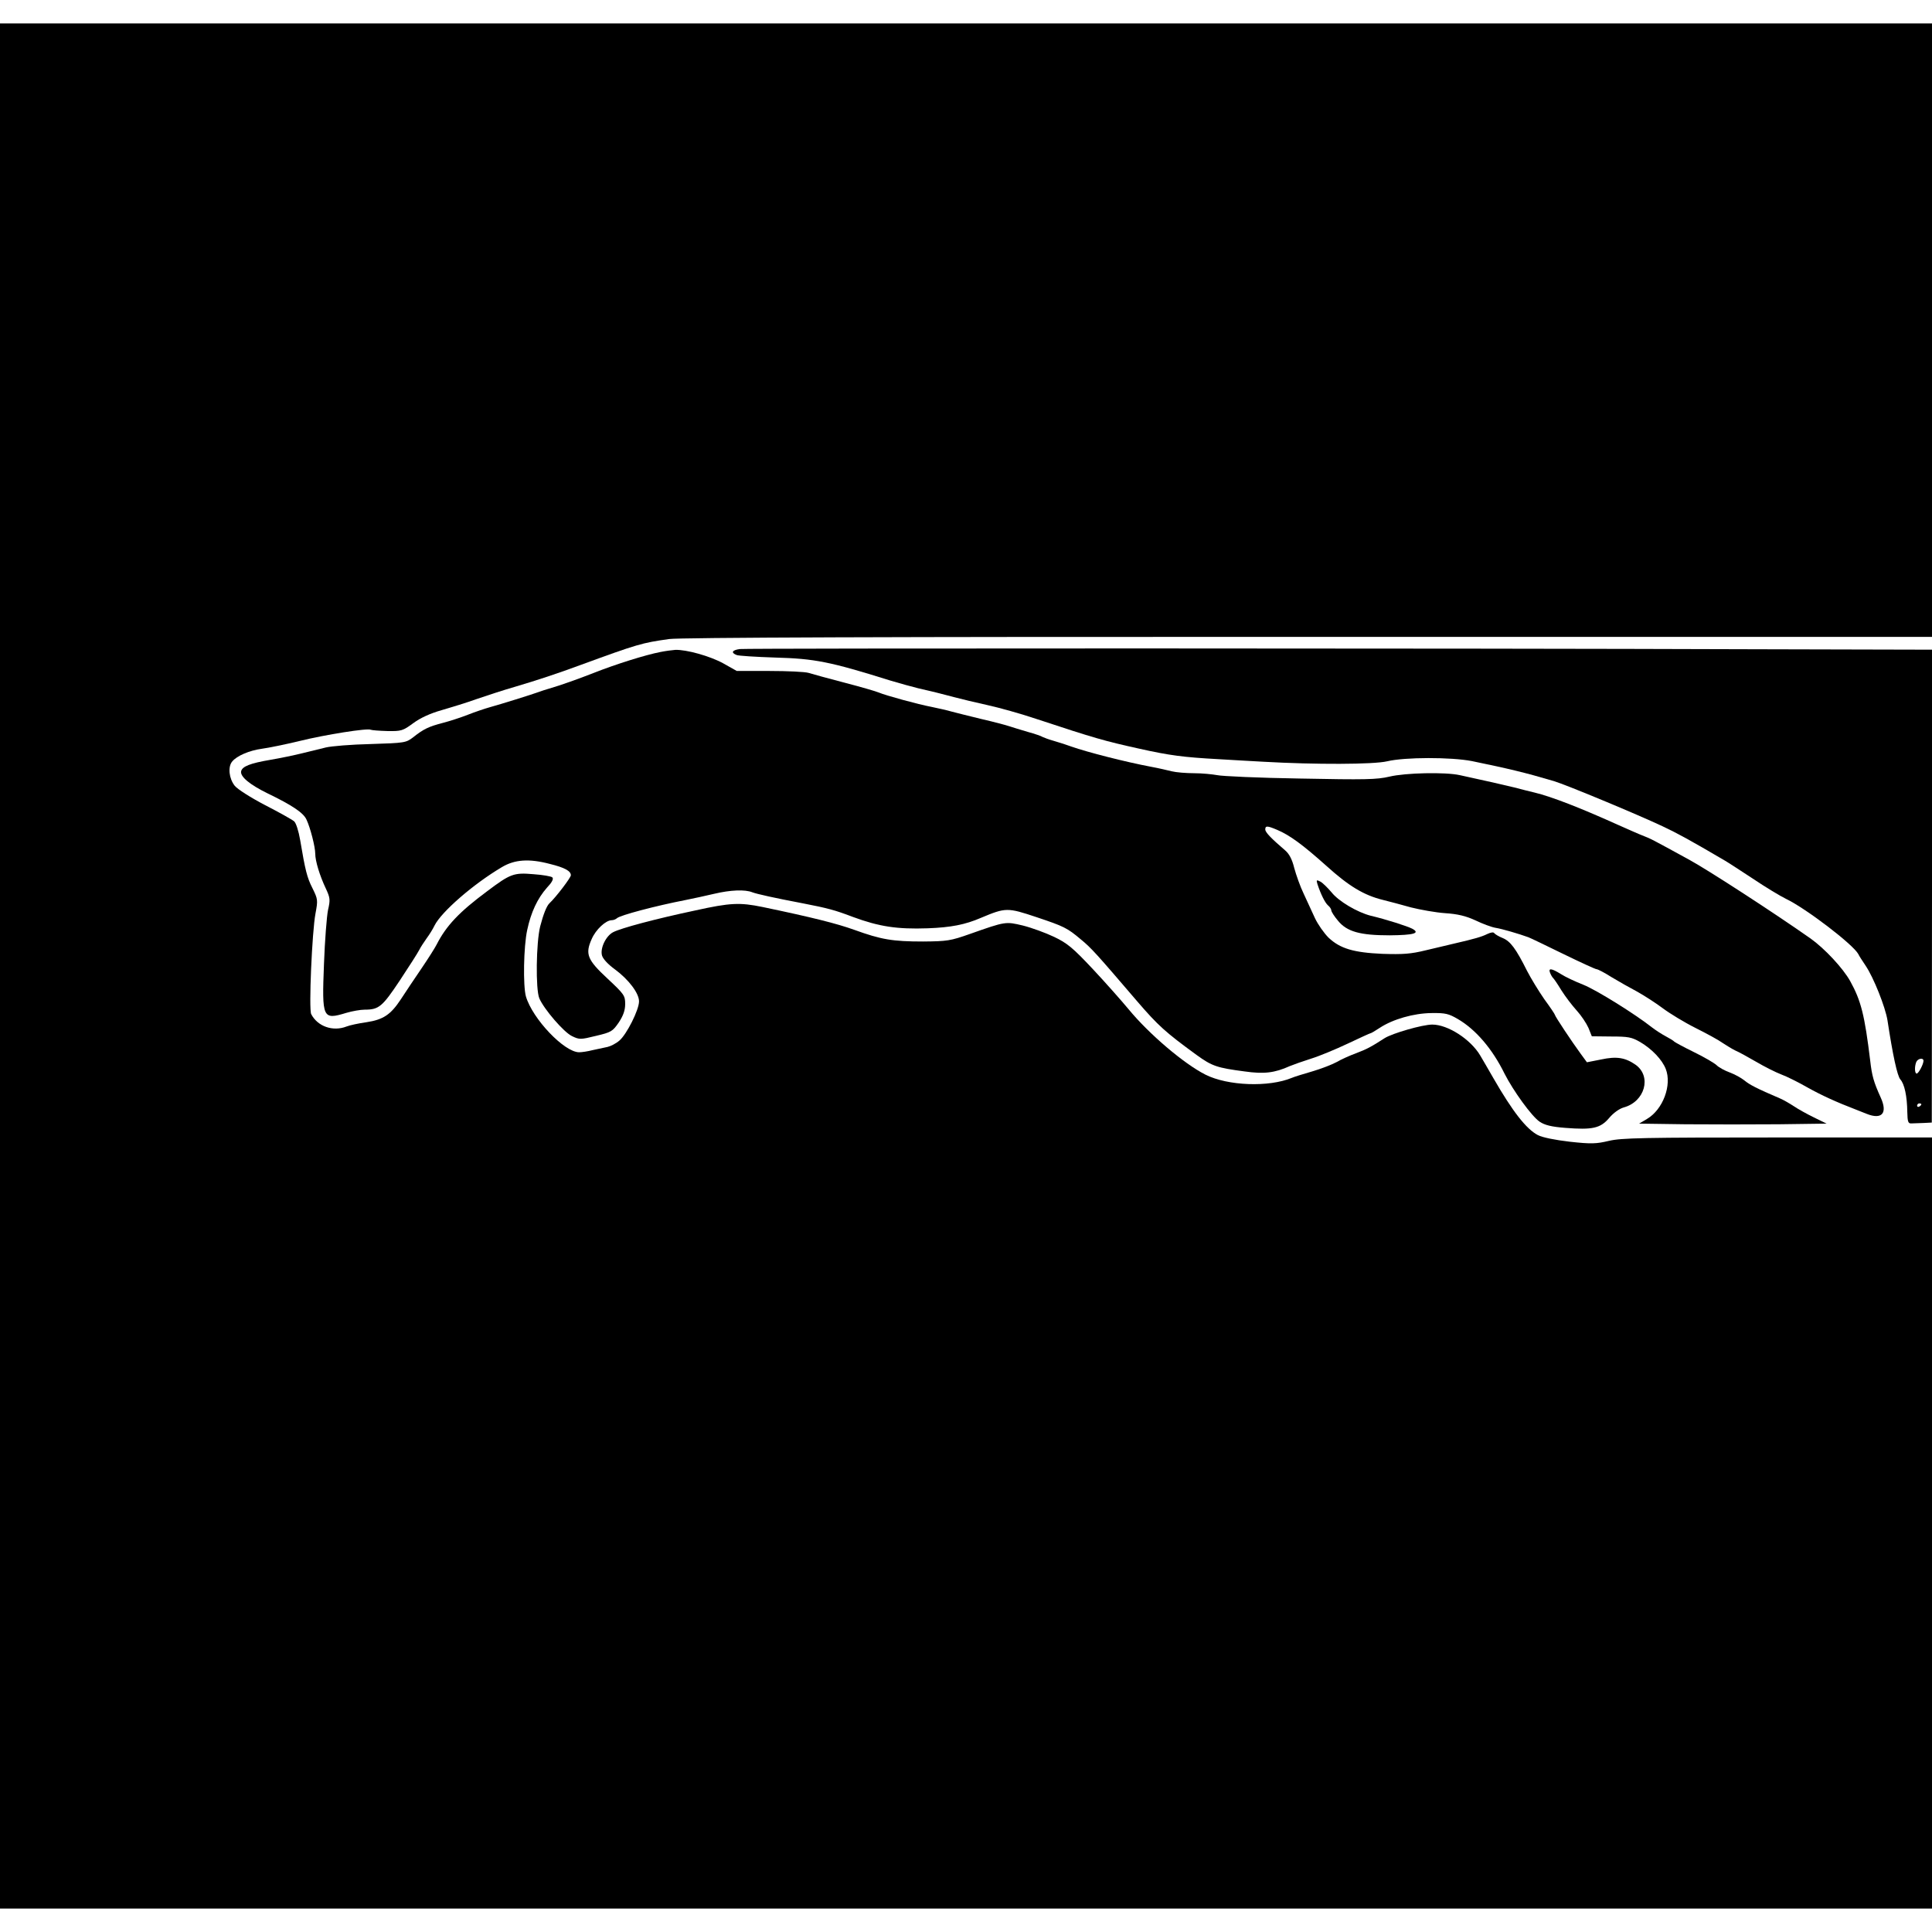
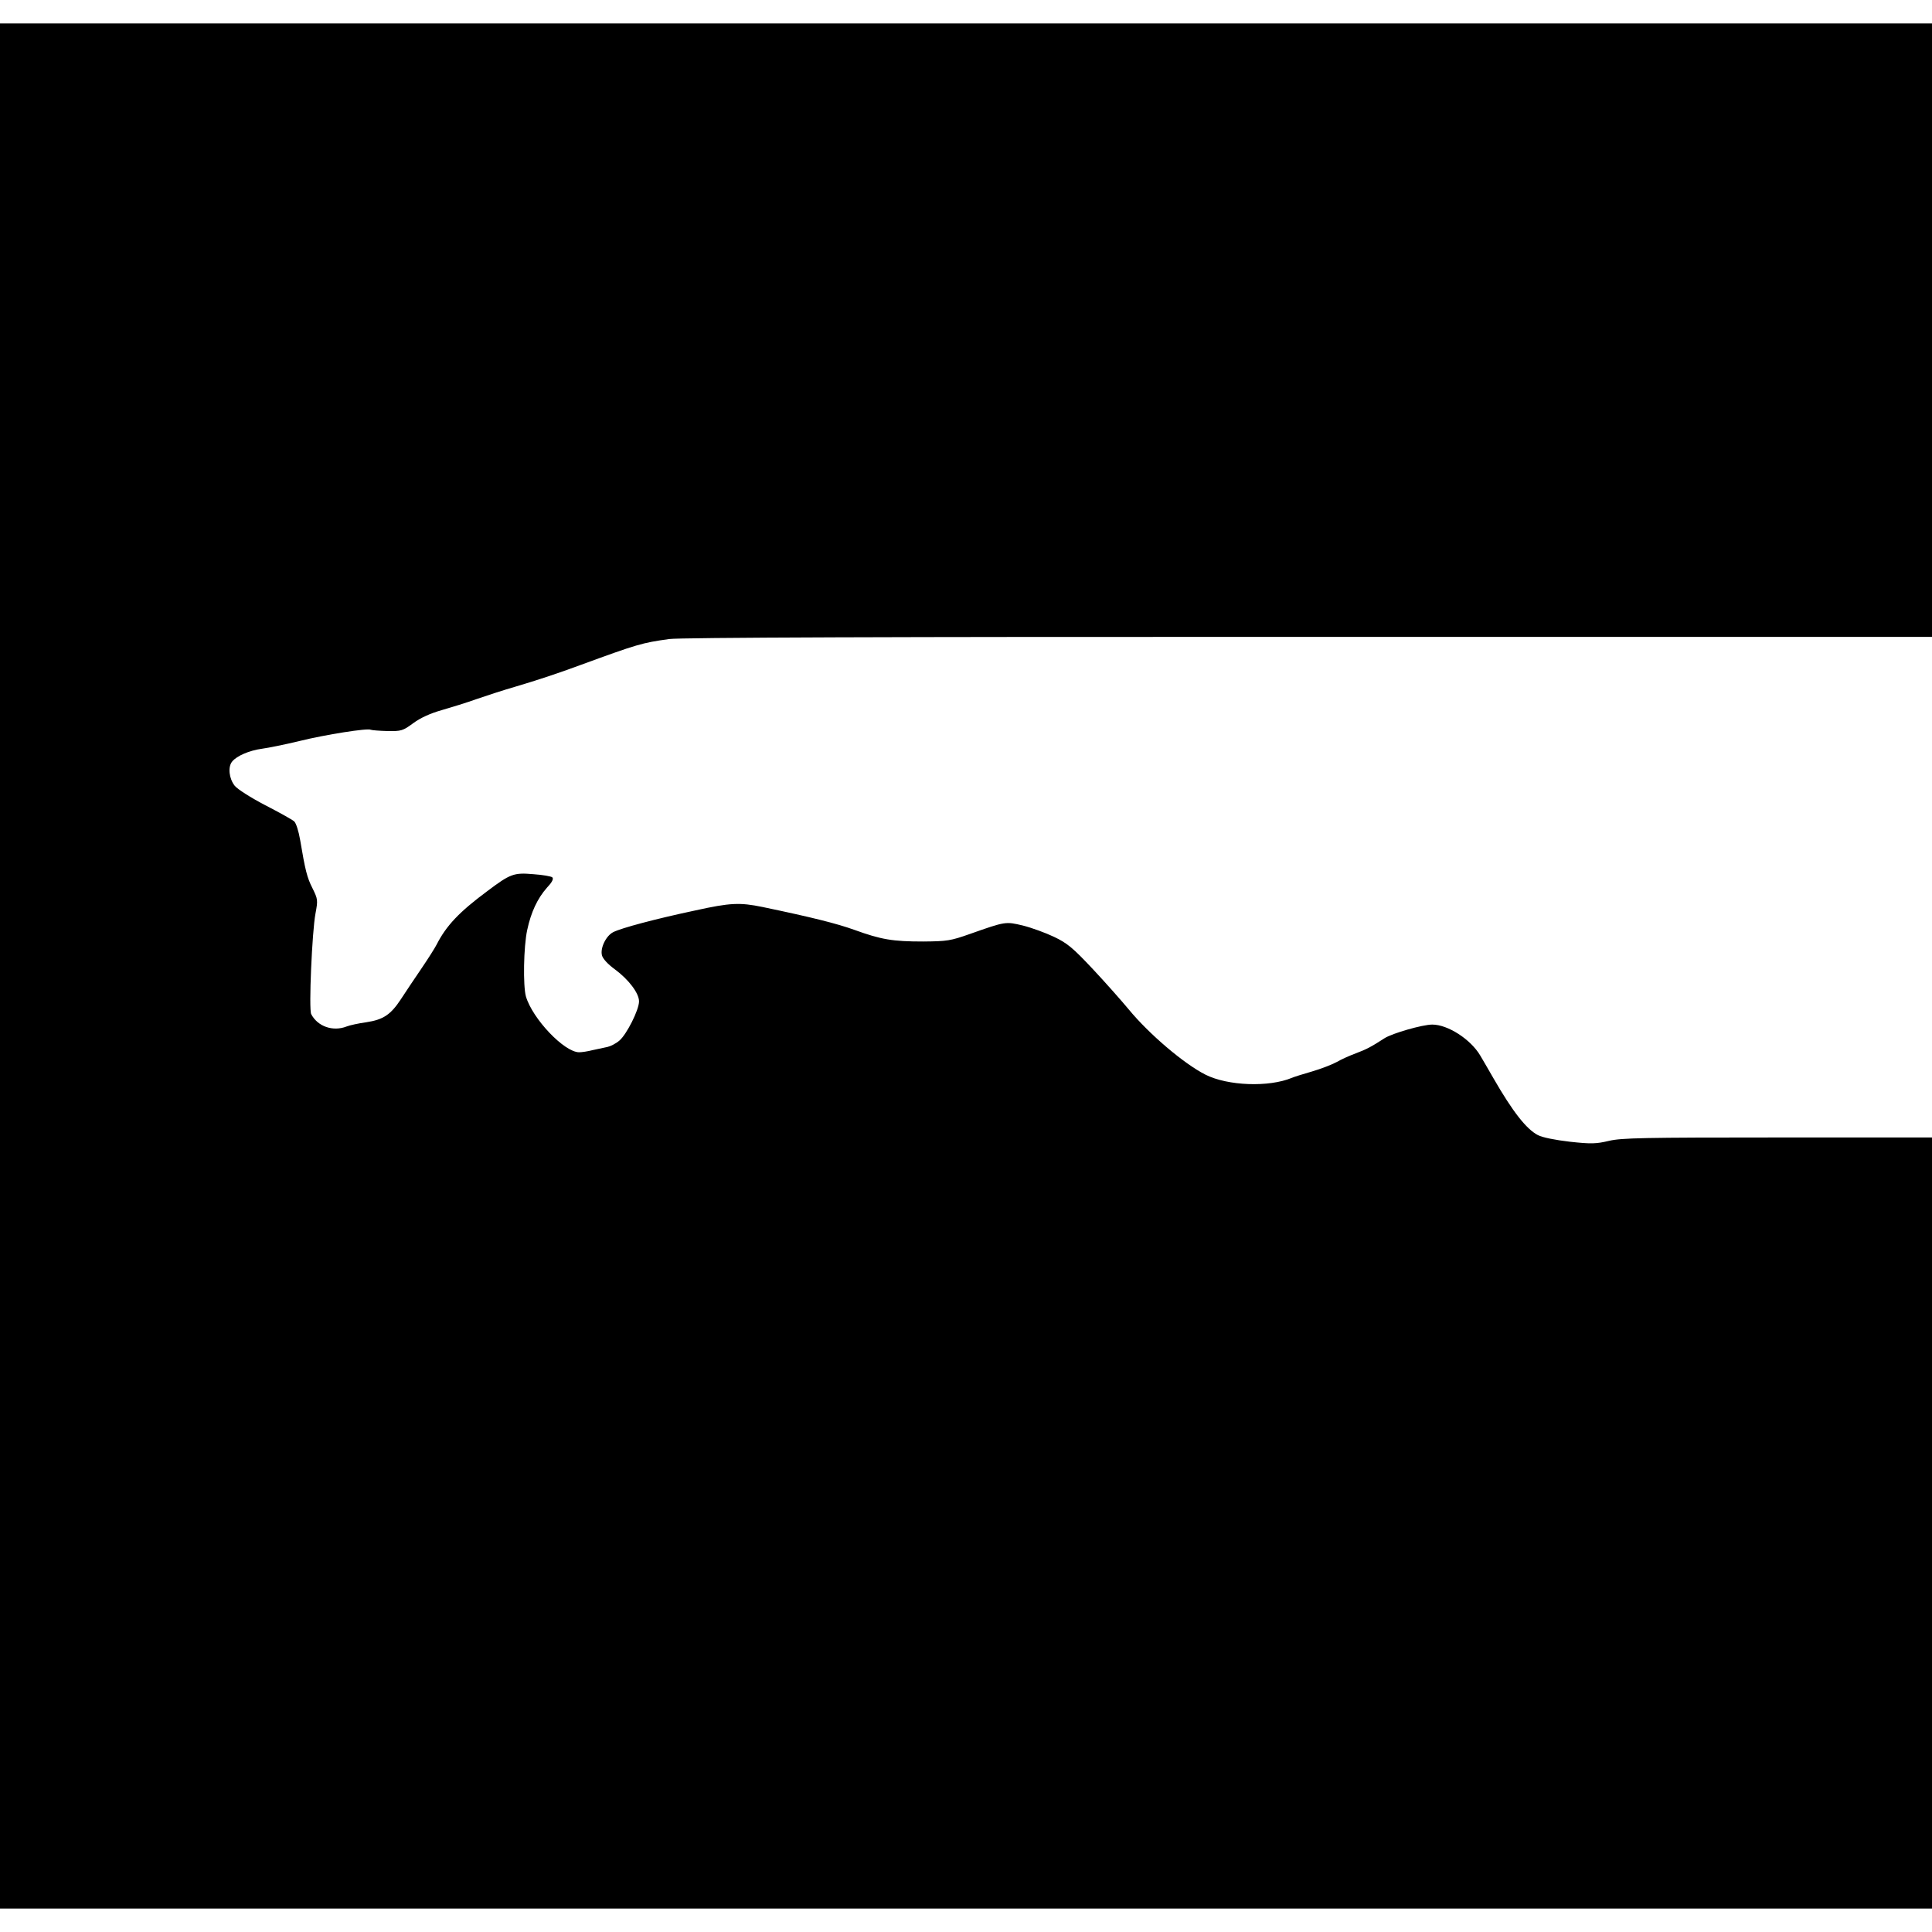
<svg xmlns="http://www.w3.org/2000/svg" version="1.0" width="907pt" height="907pt" viewBox="0 0 907 907" preserveAspectRatio="xMidYMid meet">
  <g transform="translate(0,907) scale(0.1,-0.1)" fill="#000000" stroke="none">
    <path d="M0 4535 l0 -4425 4535 0 4535 0 0 1810 0 1810 -724 0 c-631 0 -734 -2 -793 -16 -59 -14 -83 -15 -183 -4 -69 8 -129 20 -150 31 -54 28 -118 109 -210 269 -24 41 -51 89 -61 105 -45 76 -152 145 -225 145 -46 0 -188 -41 -224 -64 -62 -40 -84 -52 -135 -71 -27 -10 -68 -28 -90 -41 -22 -12 -74 -32 -115 -44 -41 -12 -84 -25 -95 -30 -108 -45 -301 -38 -406 15 -101 51 -265 191 -359 305 -34 41 -110 127 -170 191 -93 99 -119 121 -182 151 -40 19 -106 43 -146 53 -81 19 -80 20 -247 -39 -93 -33 -109 -35 -221 -36 -144 0 -197 9 -324 55 -81 29 -195 58 -430 107 -107 22 -152 20 -315 -16 -189 -40 -349 -83 -386 -102 -34 -17 -62 -75 -53 -109 4 -16 28 -42 61 -66 65 -48 113 -112 113 -150 0 -40 -58 -155 -92 -184 -16 -14 -42 -27 -56 -30 -15 -3 -46 -10 -70 -15 -23 -6 -51 -10 -63 -10 -70 0 -219 157 -250 262 -14 50 -11 234 6 312 18 84 48 148 93 199 23 24 32 41 25 48 -5 5 -45 12 -89 15 -92 8 -108 2 -217 -80 -132 -98 -192 -162 -237 -250 -8 -16 -41 -68 -73 -115 -32 -47 -75 -111 -95 -142 -48 -73 -83 -96 -162 -108 -36 -5 -78 -14 -93 -20 -64 -25 -136 0 -166 58 -12 21 4 388 20 472 12 64 11 68 -14 119 -26 51 -34 85 -58 227 -7 41 -19 79 -28 87 -9 8 -70 42 -136 76 -69 36 -130 75 -143 91 -27 34 -33 89 -12 114 22 27 81 52 140 60 30 4 109 20 175 36 121 30 323 62 336 53 4 -2 39 -5 78 -6 65 -1 72 1 121 37 34 25 80 46 133 61 45 13 120 36 167 53 47 16 126 42 175 56 108 32 202 63 310 103 268 98 288 104 417 122 49 7 1040 11 3001 10 l2927 0 0 1440 0 1440 -4535 0 -4535 0 0 -4425z" />
-     <path d="M3473 6023 c-36 -5 -43 -17 -15 -28 9 -4 91 -9 182 -12 184 -5 256 -19 540 -108 47 -14 105 -30 130 -36 62 -14 106 -25 170 -42 30 -8 100 -25 155 -37 55 -12 159 -41 230 -65 275 -91 322 -104 480 -139 147 -33 212 -41 375 -50 63 -4 158 -9 210 -12 246 -14 518 -13 582 2 84 20 300 20 398 1 170 -35 250 -54 385 -94 57 -17 389 -155 510 -212 68 -32 129 -65 294 -162 14 -8 72 -46 130 -84 58 -39 129 -82 156 -95 92 -44 314 -213 339 -259 4 -9 20 -33 34 -54 38 -56 93 -195 103 -257 25 -165 46 -260 60 -277 20 -22 32 -79 33 -153 1 -46 4 -55 19 -54 9 0 35 1 57 2 l39 2 1 1110 0 1110 -817 2 c-1403 5 -4746 5 -4780 1z m5557 -1933 c0 -16 -23 -60 -32 -60 -9 0 -11 31 -2 54 7 17 34 22 34 6z m-10 -204 c0 -3 -4 -8 -10 -11 -5 -3 -10 -1 -10 4 0 6 5 11 10 11 6 0 10 -2 10 -4z" />
-     <path d="M3100 6009 c-68 -13 -209 -57 -315 -99 -66 -26 -156 -58 -195 -69 -25 -7 -54 -17 -65 -21 -30 -11 -174 -56 -225 -70 -25 -7 -72 -23 -105 -36 -33 -13 -86 -30 -117 -38 -65 -17 -89 -28 -138 -67 -34 -26 -39 -27 -200 -32 -91 -2 -185 -10 -210 -16 -25 -6 -74 -18 -110 -27 -36 -9 -103 -23 -150 -31 -95 -16 -133 -31 -138 -54 -5 -25 41 -63 125 -104 114 -55 168 -91 182 -123 18 -38 41 -128 41 -160 0 -34 21 -103 50 -164 20 -43 21 -52 10 -100 -6 -29 -15 -143 -19 -253 -10 -257 -7 -264 105 -230 27 8 66 15 86 15 67 0 83 14 165 137 43 65 84 129 91 143 7 14 23 38 35 55 12 16 29 43 37 60 32 64 181 194 316 274 60 36 128 41 226 15 69 -17 98 -33 98 -53 0 -11 -69 -102 -100 -131 -14 -13 -29 -52 -44 -109 -19 -76 -22 -296 -4 -338 22 -51 115 -159 153 -177 35 -17 40 -17 113 1 72 17 78 21 107 63 21 32 30 57 30 87 0 39 -5 46 -82 118 -96 89 -107 116 -75 187 19 44 66 88 94 88 8 0 18 4 24 9 13 14 185 59 319 85 39 8 101 21 138 30 76 18 144 21 179 7 21 -8 101 -26 238 -52 118 -23 148 -31 235 -64 122 -45 206 -58 350 -53 109 4 176 17 250 49 117 49 124 49 262 3 128 -43 143 -50 207 -104 50 -41 73 -67 264 -290 99 -115 132 -145 280 -253 72 -52 95 -60 225 -77 91 -13 141 -7 212 25 17 7 62 23 100 35 39 12 116 44 173 71 57 27 105 49 108 49 2 0 21 11 42 25 61 40 158 68 242 69 66 1 81 -3 124 -28 84 -49 162 -140 219 -256 41 -81 128 -201 165 -226 24 -16 55 -24 121 -29 127 -10 164 -2 205 46 20 24 48 44 69 50 99 27 132 145 56 200 -49 34 -89 41 -163 25 l-66 -13 -30 41 c-41 56 -120 175 -120 181 0 3 -22 36 -50 74 -27 39 -63 98 -81 133 -52 104 -78 139 -114 154 -18 7 -36 18 -40 23 -3 6 -16 4 -33 -4 -26 -13 -61 -23 -152 -44 -25 -6 -85 -20 -135 -32 -73 -18 -109 -20 -205 -17 -136 6 -199 25 -253 76 -21 21 -50 62 -64 92 -14 30 -38 82 -53 115 -16 33 -35 87 -44 120 -10 41 -24 67 -43 83 -64 55 -93 84 -93 98 0 18 9 18 56 -2 59 -25 119 -69 231 -169 105 -95 176 -138 266 -160 29 -7 88 -23 131 -35 44 -11 116 -24 160 -27 60 -4 97 -13 143 -34 33 -16 76 -32 95 -35 31 -5 109 -28 153 -44 11 -4 85 -40 165 -79 80 -39 150 -71 155 -71 6 0 37 -16 70 -37 33 -20 88 -51 122 -69 34 -19 88 -54 120 -78 32 -24 101 -66 153 -92 52 -26 109 -57 125 -69 17 -11 44 -28 60 -36 17 -7 62 -32 100 -54 39 -23 91 -49 117 -59 25 -9 81 -37 123 -61 66 -37 136 -69 230 -105 11 -4 33 -13 48 -19 72 -29 100 3 66 77 -33 73 -41 102 -49 172 -26 214 -43 282 -94 374 -34 61 -120 153 -186 200 -172 121 -485 324 -570 370 -181 99 -177 97 -220 114 -14 5 -65 28 -115 50 -175 79 -311 132 -390 151 -22 5 -65 16 -95 24 -49 12 -137 32 -257 58 -68 15 -255 11 -330 -7 -59 -14 -115 -15 -419 -9 -194 3 -369 11 -390 16 -22 4 -70 9 -108 9 -38 0 -85 4 -105 9 -20 5 -63 15 -96 21 -122 23 -301 69 -375 95 -19 7 -55 19 -80 26 -25 7 -49 16 -55 19 -5 4 -37 15 -70 24 -33 10 -71 21 -85 26 -14 5 -74 21 -135 35 -60 15 -123 30 -140 35 -16 5 -57 14 -90 21 -64 12 -217 54 -250 68 -11 5 -83 26 -160 46 -77 20 -153 41 -169 46 -16 5 -98 9 -183 9 l-154 0 -64 36 c-62 34 -173 65 -225 63 -14 -1 -45 -5 -70 -10z" />
-     <path d="M6185 4919 c16 -48 35 -86 49 -99 9 -7 16 -18 16 -24 0 -6 14 -28 31 -48 42 -52 104 -69 243 -69 114 1 145 10 106 31 -23 12 -123 44 -195 61 -63 16 -151 68 -184 110 -18 21 -41 44 -52 50 -19 10 -20 8 -14 -12z" />
-     <path d="M7277 4503 c4 -10 10 -20 13 -23 4 -3 22 -29 40 -59 19 -30 51 -72 72 -95 21 -23 45 -59 55 -81 l16 -40 91 -1 c80 0 96 -3 136 -26 56 -33 103 -83 120 -126 30 -76 -13 -191 -88 -235 l-37 -22 217 -3 c119 -1 317 -1 440 0 l223 3 -59 29 c-33 16 -76 40 -95 53 -20 13 -49 30 -66 37 -108 46 -142 64 -166 84 -15 12 -46 29 -68 37 -22 8 -51 23 -63 35 -12 11 -61 39 -108 62 -47 23 -87 45 -90 48 -3 4 -21 15 -40 25 -19 10 -48 29 -65 42 -77 61 -261 176 -322 200 -38 15 -85 37 -105 50 -45 28 -60 29 -51 6z" />
  </g>
</svg>